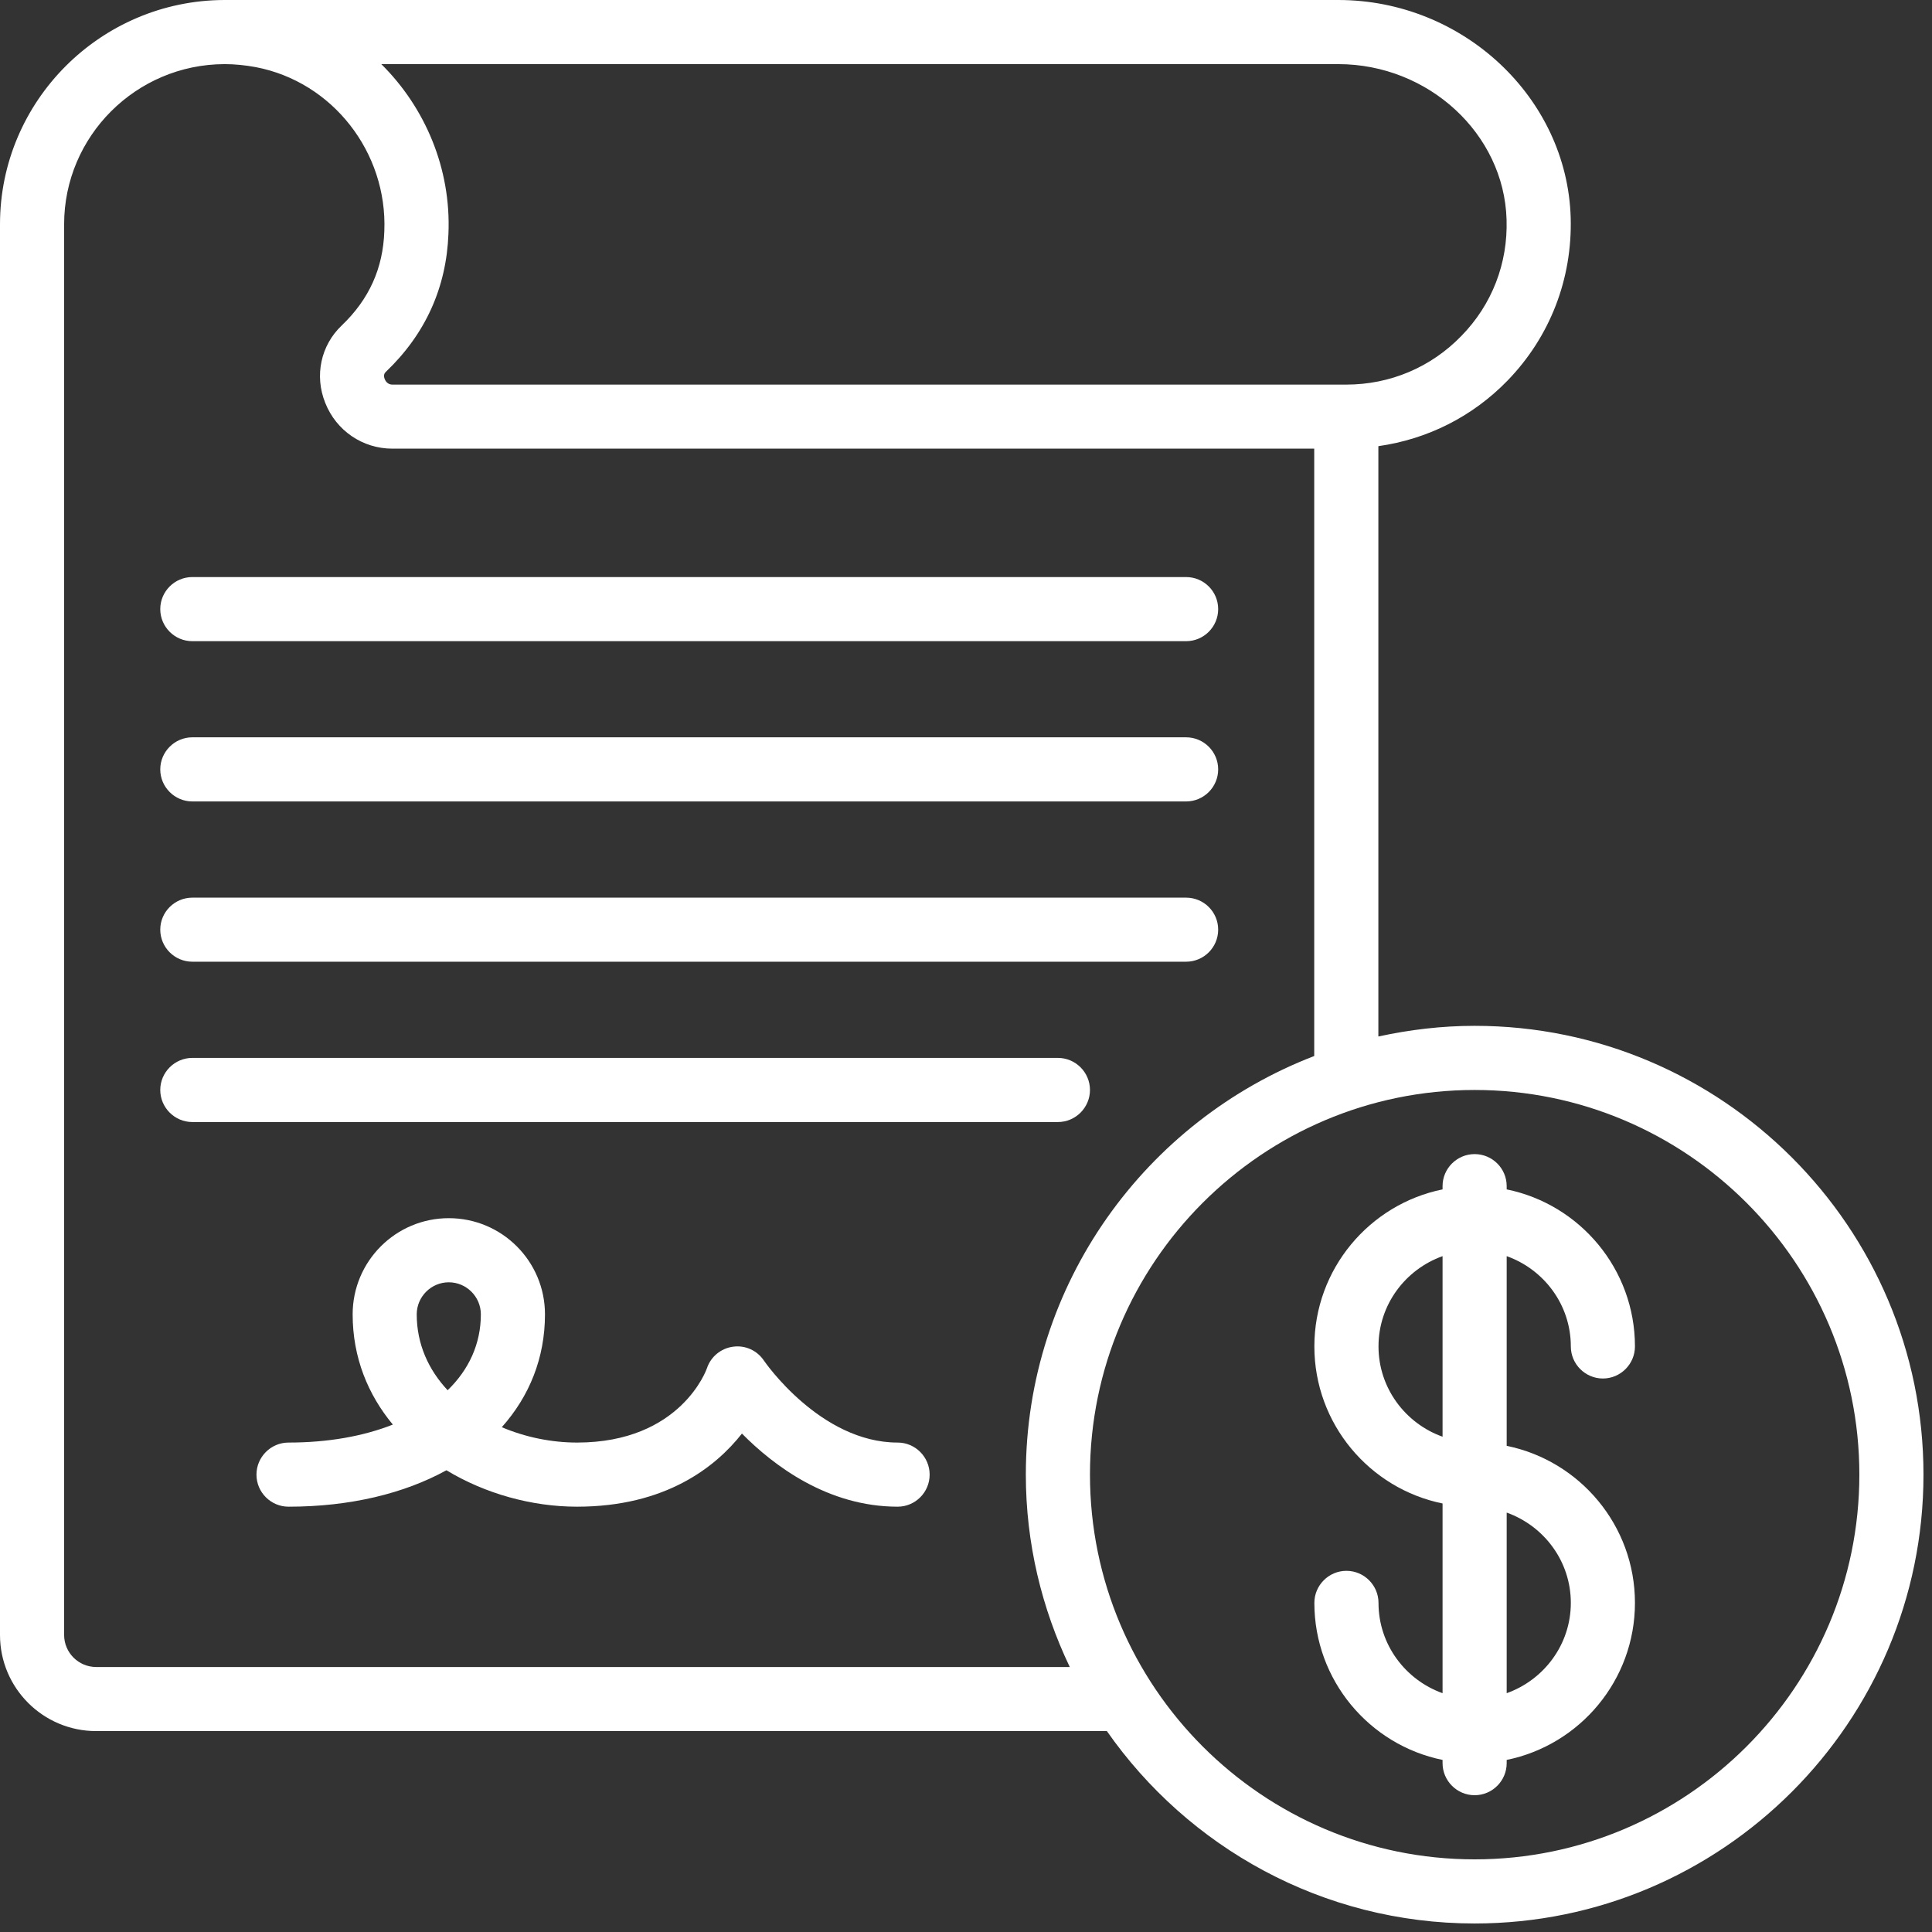
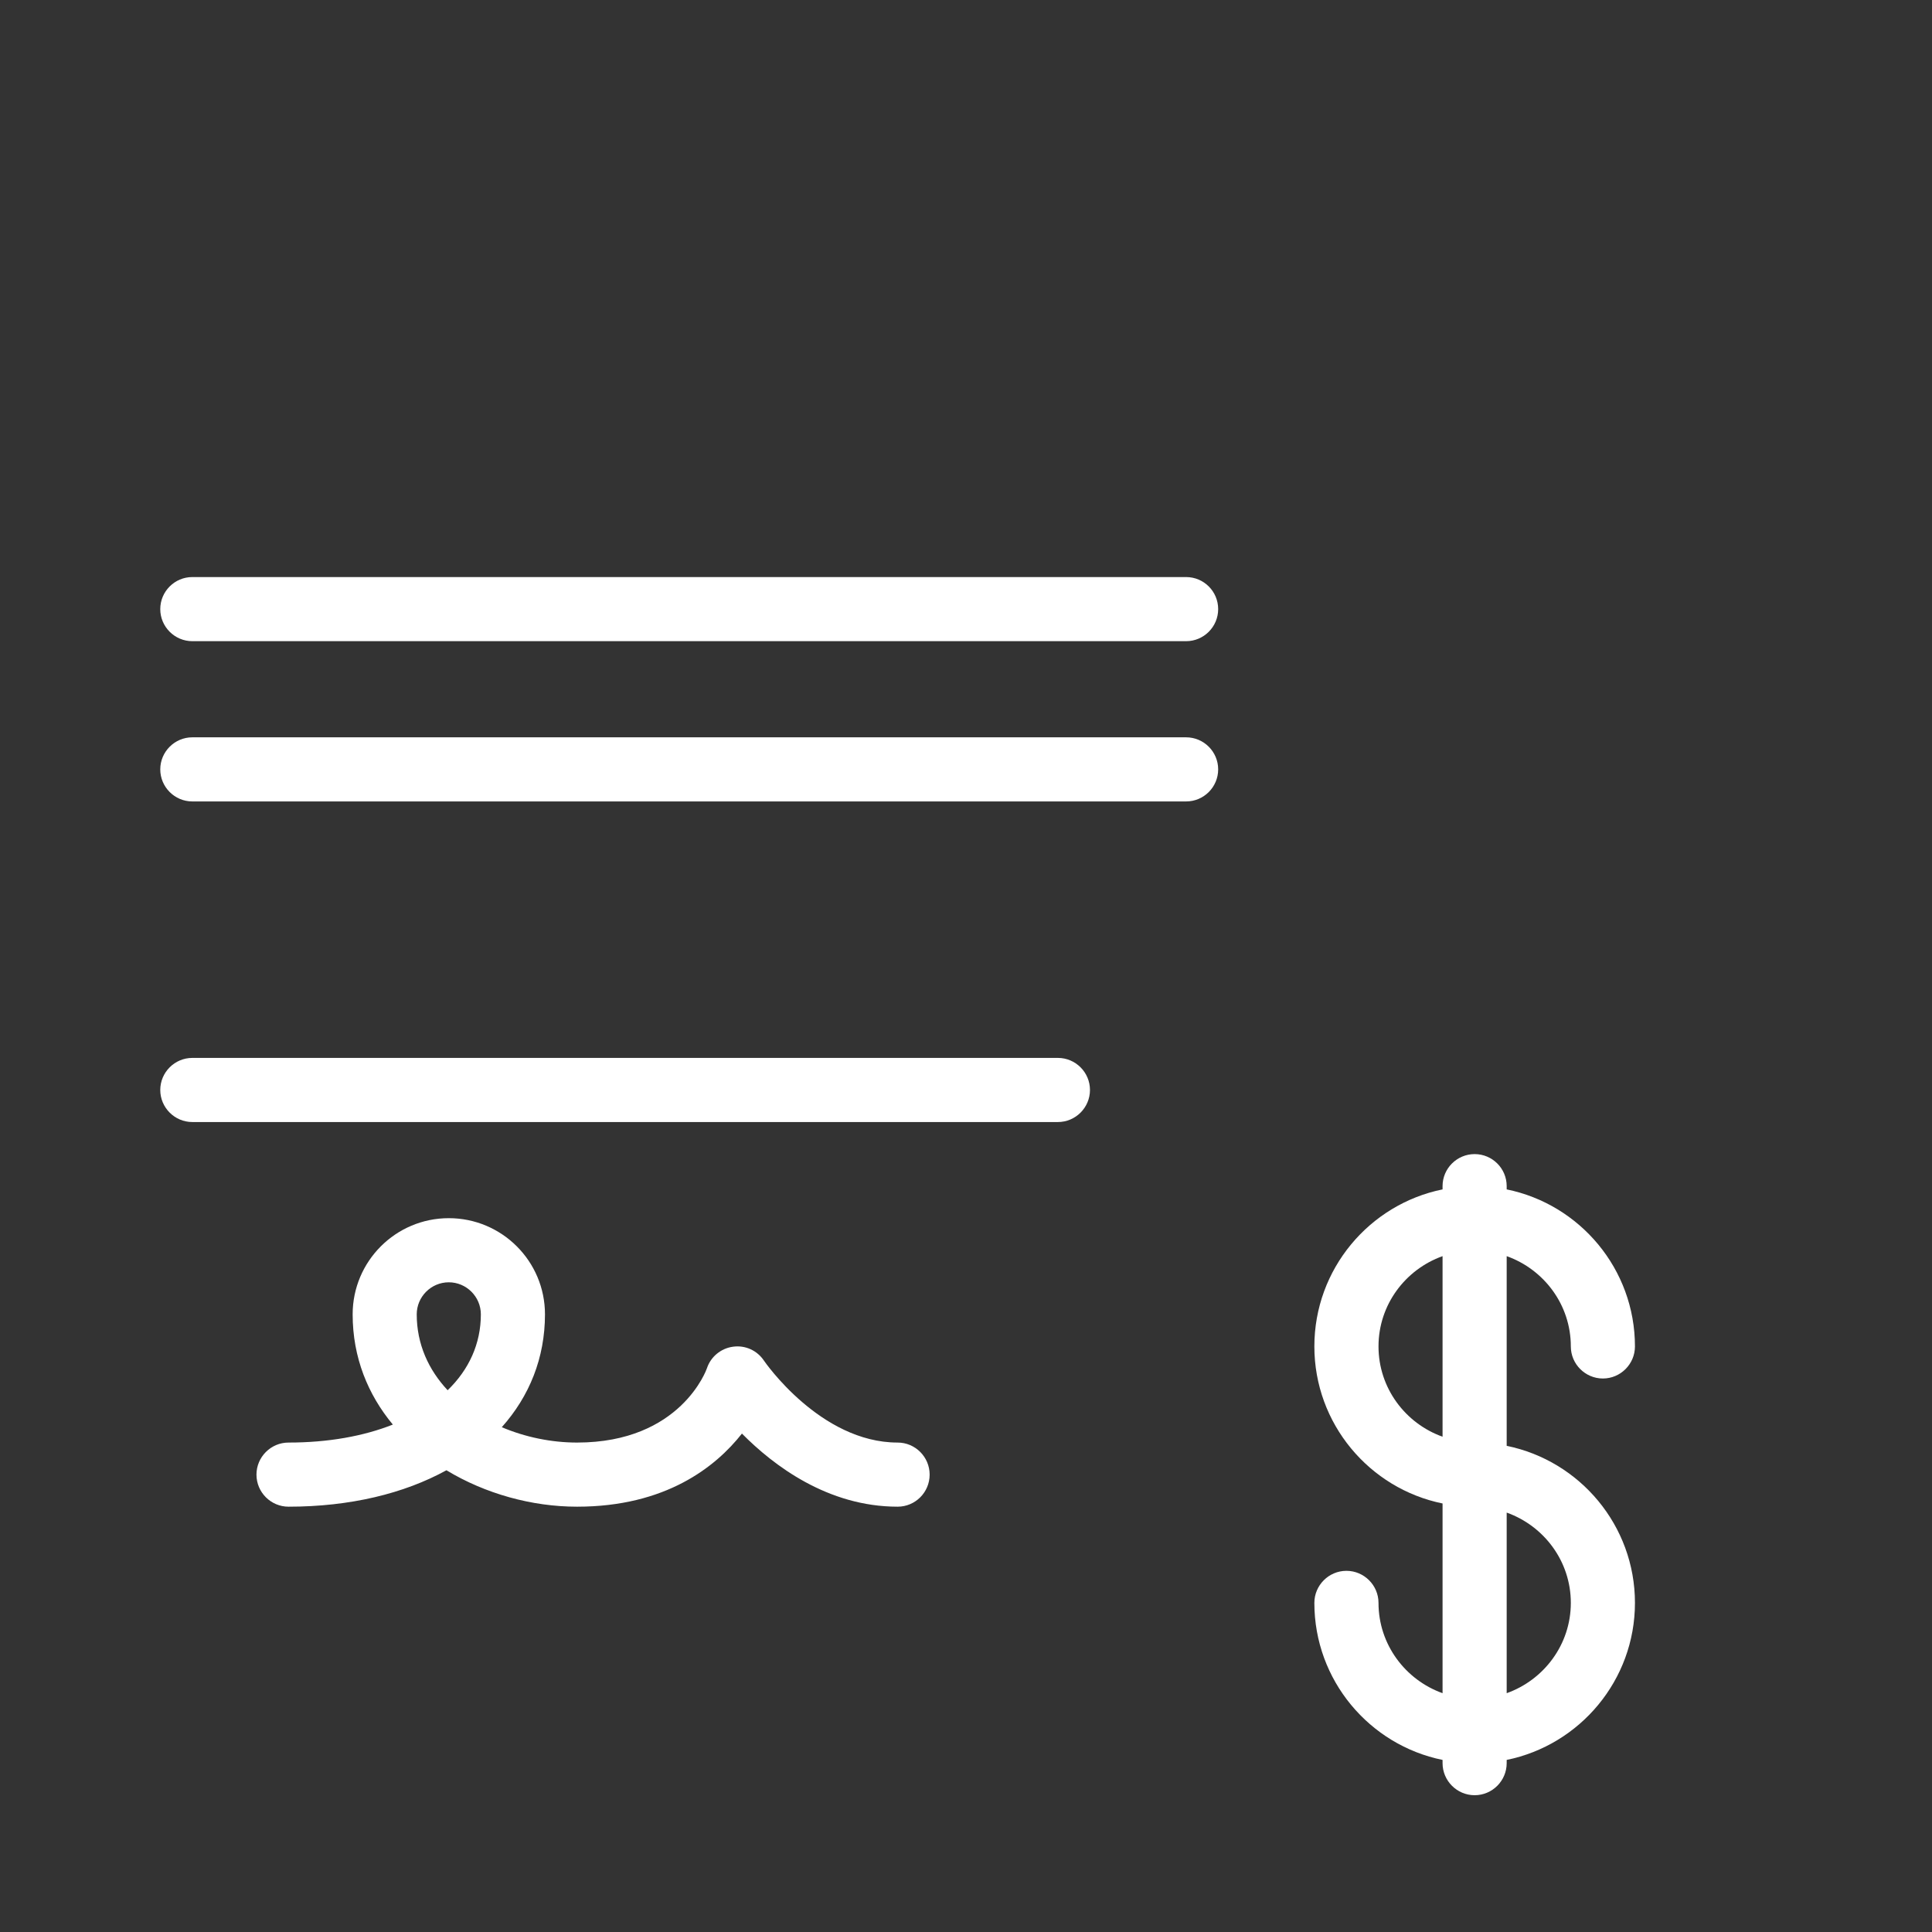
<svg xmlns="http://www.w3.org/2000/svg" width="150" zoomAndPan="magnify" viewBox="0 0 112.5 112.5" height="150" preserveAspectRatio="xMidYMid meet" version="1.0">
  <rect x="0" y="0" width="112.5" height="112.5" fill="#333333" stroke="none" />
  <defs>
    <clipPath id="6f141dfa41">
-       <path d="M 0 0 L 112.004 0 L 112.004 112.004 L 0 112.004 Z M 0 0 " clip-rule="nonzero" />
-     </clipPath>
+       </clipPath>
  </defs>
  <g clip-path="url(#6f141dfa41)">
    <path fill="#ffffff" d="M 3.734 13.059 C 3.734 7.934 7.918 3.746 13.074 3.734 L 13.09 3.734 C 13.648 3.734 14.27 3.793 14.898 3.91 C 19.352 4.762 22.566 8.859 22.379 13.461 C 22.305 15.633 21.488 17.434 19.898 18.953 C 18.68 20.109 18.301 21.875 18.938 23.457 C 19.578 25.078 21.117 26.125 22.844 26.125 L 76.527 26.125 L 76.527 61.492 C 66.727 65.262 59.734 74.75 59.734 85.867 C 59.734 89.879 60.668 93.672 62.293 97.07 L 5.602 97.07 C 4.57 97.07 3.734 96.23 3.734 95.203 Z M 77.926 3.734 C 83.184 3.734 87.582 7.797 87.727 12.781 C 87.809 15.336 86.875 17.742 85.102 19.555 C 83.332 21.387 80.945 22.395 78.395 22.395 L 22.844 22.395 C 22.562 22.395 22.438 22.168 22.402 22.074 C 22.297 21.816 22.422 21.699 22.473 21.648 C 24.77 19.453 25.996 16.75 26.113 13.605 C 26.273 9.816 24.754 6.258 22.203 3.734 Z M 108.27 85.867 C 108.27 98.219 98.219 108.27 85.867 108.27 C 73.516 108.27 63.469 98.219 63.469 85.867 C 63.469 73.516 73.516 63.469 85.867 63.469 C 98.219 63.469 108.27 73.516 108.27 85.867 Z M 5.602 100.801 L 64.453 100.801 C 69.176 107.562 77.008 112.004 85.867 112.004 C 100.277 112.004 112.004 100.277 112.004 85.867 C 112.004 71.461 100.277 59.734 85.867 59.734 C 83.941 59.734 82.078 59.961 80.262 60.355 L 80.262 25.98 C 83.121 25.574 85.738 24.266 87.785 22.16 C 90.258 19.609 91.562 16.238 91.461 12.664 C 91.25 5.68 85.184 0 77.926 0 L 13.066 0 C 13.066 0 13.066 0 13.059 0 C 5.855 0.023 0 5.883 0 13.059 L 0 95.203 C 0 98.293 2.508 100.801 5.602 100.801 " fill-opacity="1" fill-rule="nonzero" />
  </g>
  <path fill="#ffffff" d="M 80.27 78.402 C 80.27 75.973 81.836 73.918 84 73.145 L 84 83.66 C 81.836 82.887 80.27 80.828 80.27 78.402 Z M 91.469 93.336 C 91.469 95.762 89.902 97.82 87.734 98.594 L 87.734 88.078 C 89.902 88.852 91.469 90.906 91.469 93.336 Z M 80.27 93.336 C 80.27 92.309 79.43 91.469 78.402 91.469 C 77.375 91.469 76.535 92.309 76.535 93.336 C 76.535 97.84 79.742 101.613 84 102.48 L 84 102.668 C 84 103.695 84.84 104.535 85.867 104.535 C 86.898 104.535 87.734 103.695 87.734 102.668 L 87.734 102.48 C 91.992 101.613 95.203 97.84 95.203 93.336 C 95.203 88.828 91.992 85.059 87.734 84.191 L 87.734 73.145 C 89.902 73.918 91.469 75.973 91.469 78.402 C 91.469 79.43 92.309 80.27 93.336 80.27 C 94.363 80.27 95.203 79.43 95.203 78.402 C 95.203 73.895 91.992 70.125 87.734 69.258 L 87.734 69.066 C 87.734 68.039 86.898 67.203 85.867 67.203 C 84.84 67.203 84 68.039 84 69.066 L 84 69.258 C 79.742 70.125 76.535 73.895 76.535 78.402 C 76.535 82.906 79.742 86.68 84 87.547 L 84 98.594 C 81.836 97.82 80.27 95.762 80.27 93.336 " fill-opacity="1" fill-rule="nonzero" />
  <path fill="#ffffff" d="M 26.066 80.953 C 24.961 79.773 24.266 78.277 24.266 76.535 C 24.266 75.508 25.105 74.668 26.133 74.668 C 27.16 74.668 28 75.508 28 76.535 C 28 78.242 27.309 79.75 26.066 80.953 Z M 52.27 84 C 47.762 84 44.516 79.277 44.488 79.234 C 44.094 78.641 43.402 78.32 42.688 78.418 C 41.98 78.512 41.387 79 41.164 79.676 C 41.148 79.723 39.652 84 33.602 84 C 32.113 84 30.59 83.688 29.219 83.105 C 30.828 81.305 31.734 79.066 31.734 76.535 C 31.734 73.441 29.227 70.934 26.133 70.934 C 23.043 70.934 20.535 73.441 20.535 76.535 C 20.535 79.051 21.43 81.215 22.875 82.953 C 21.168 83.629 19.105 84 16.801 84 C 15.773 84 14.934 84.84 14.934 85.867 C 14.934 86.898 15.773 87.734 16.801 87.734 C 20.387 87.734 23.531 86.969 25.996 85.613 C 28.262 86.984 30.977 87.734 33.602 87.734 C 38.762 87.734 41.672 85.422 43.203 83.477 C 45.047 85.344 48.207 87.734 52.27 87.734 C 53.297 87.734 54.133 86.898 54.133 85.867 C 54.133 84.84 53.297 84 52.27 84 " fill-opacity="1" fill-rule="nonzero" />
  <path fill="#ffffff" d="M 11.199 65.336 L 61.602 65.336 C 62.629 65.336 63.469 64.496 63.469 63.469 C 63.469 62.441 62.629 61.602 61.602 61.602 L 11.199 61.602 C 10.172 61.602 9.332 62.441 9.332 63.469 C 9.332 64.496 10.172 65.336 11.199 65.336 " fill-opacity="1" fill-rule="nonzero" />
-   <path fill="#ffffff" d="M 11.199 56 L 69.066 56 C 70.098 56 70.934 55.164 70.934 54.133 C 70.934 53.105 70.098 52.27 69.066 52.27 L 11.199 52.27 C 10.172 52.27 9.332 53.105 9.332 54.133 C 9.332 55.164 10.172 56 11.199 56 " fill-opacity="1" fill-rule="nonzero" />
  <path fill="#ffffff" d="M 11.199 46.668 L 69.066 46.668 C 70.098 46.668 70.934 45.828 70.934 44.801 C 70.934 43.773 70.098 42.934 69.066 42.934 L 11.199 42.934 C 10.172 42.934 9.332 43.773 9.332 44.801 C 9.332 45.828 10.172 46.668 11.199 46.668 " fill-opacity="1" fill-rule="nonzero" />
  <path fill="#ffffff" d="M 11.199 37.336 L 69.066 37.336 C 70.098 37.336 70.934 36.496 70.934 35.469 C 70.934 34.438 70.098 33.602 69.066 33.602 L 11.199 33.602 C 10.172 33.602 9.332 34.438 9.332 35.469 C 9.332 36.496 10.172 37.336 11.199 37.336 " fill-opacity="1" fill-rule="nonzero" />
</svg>